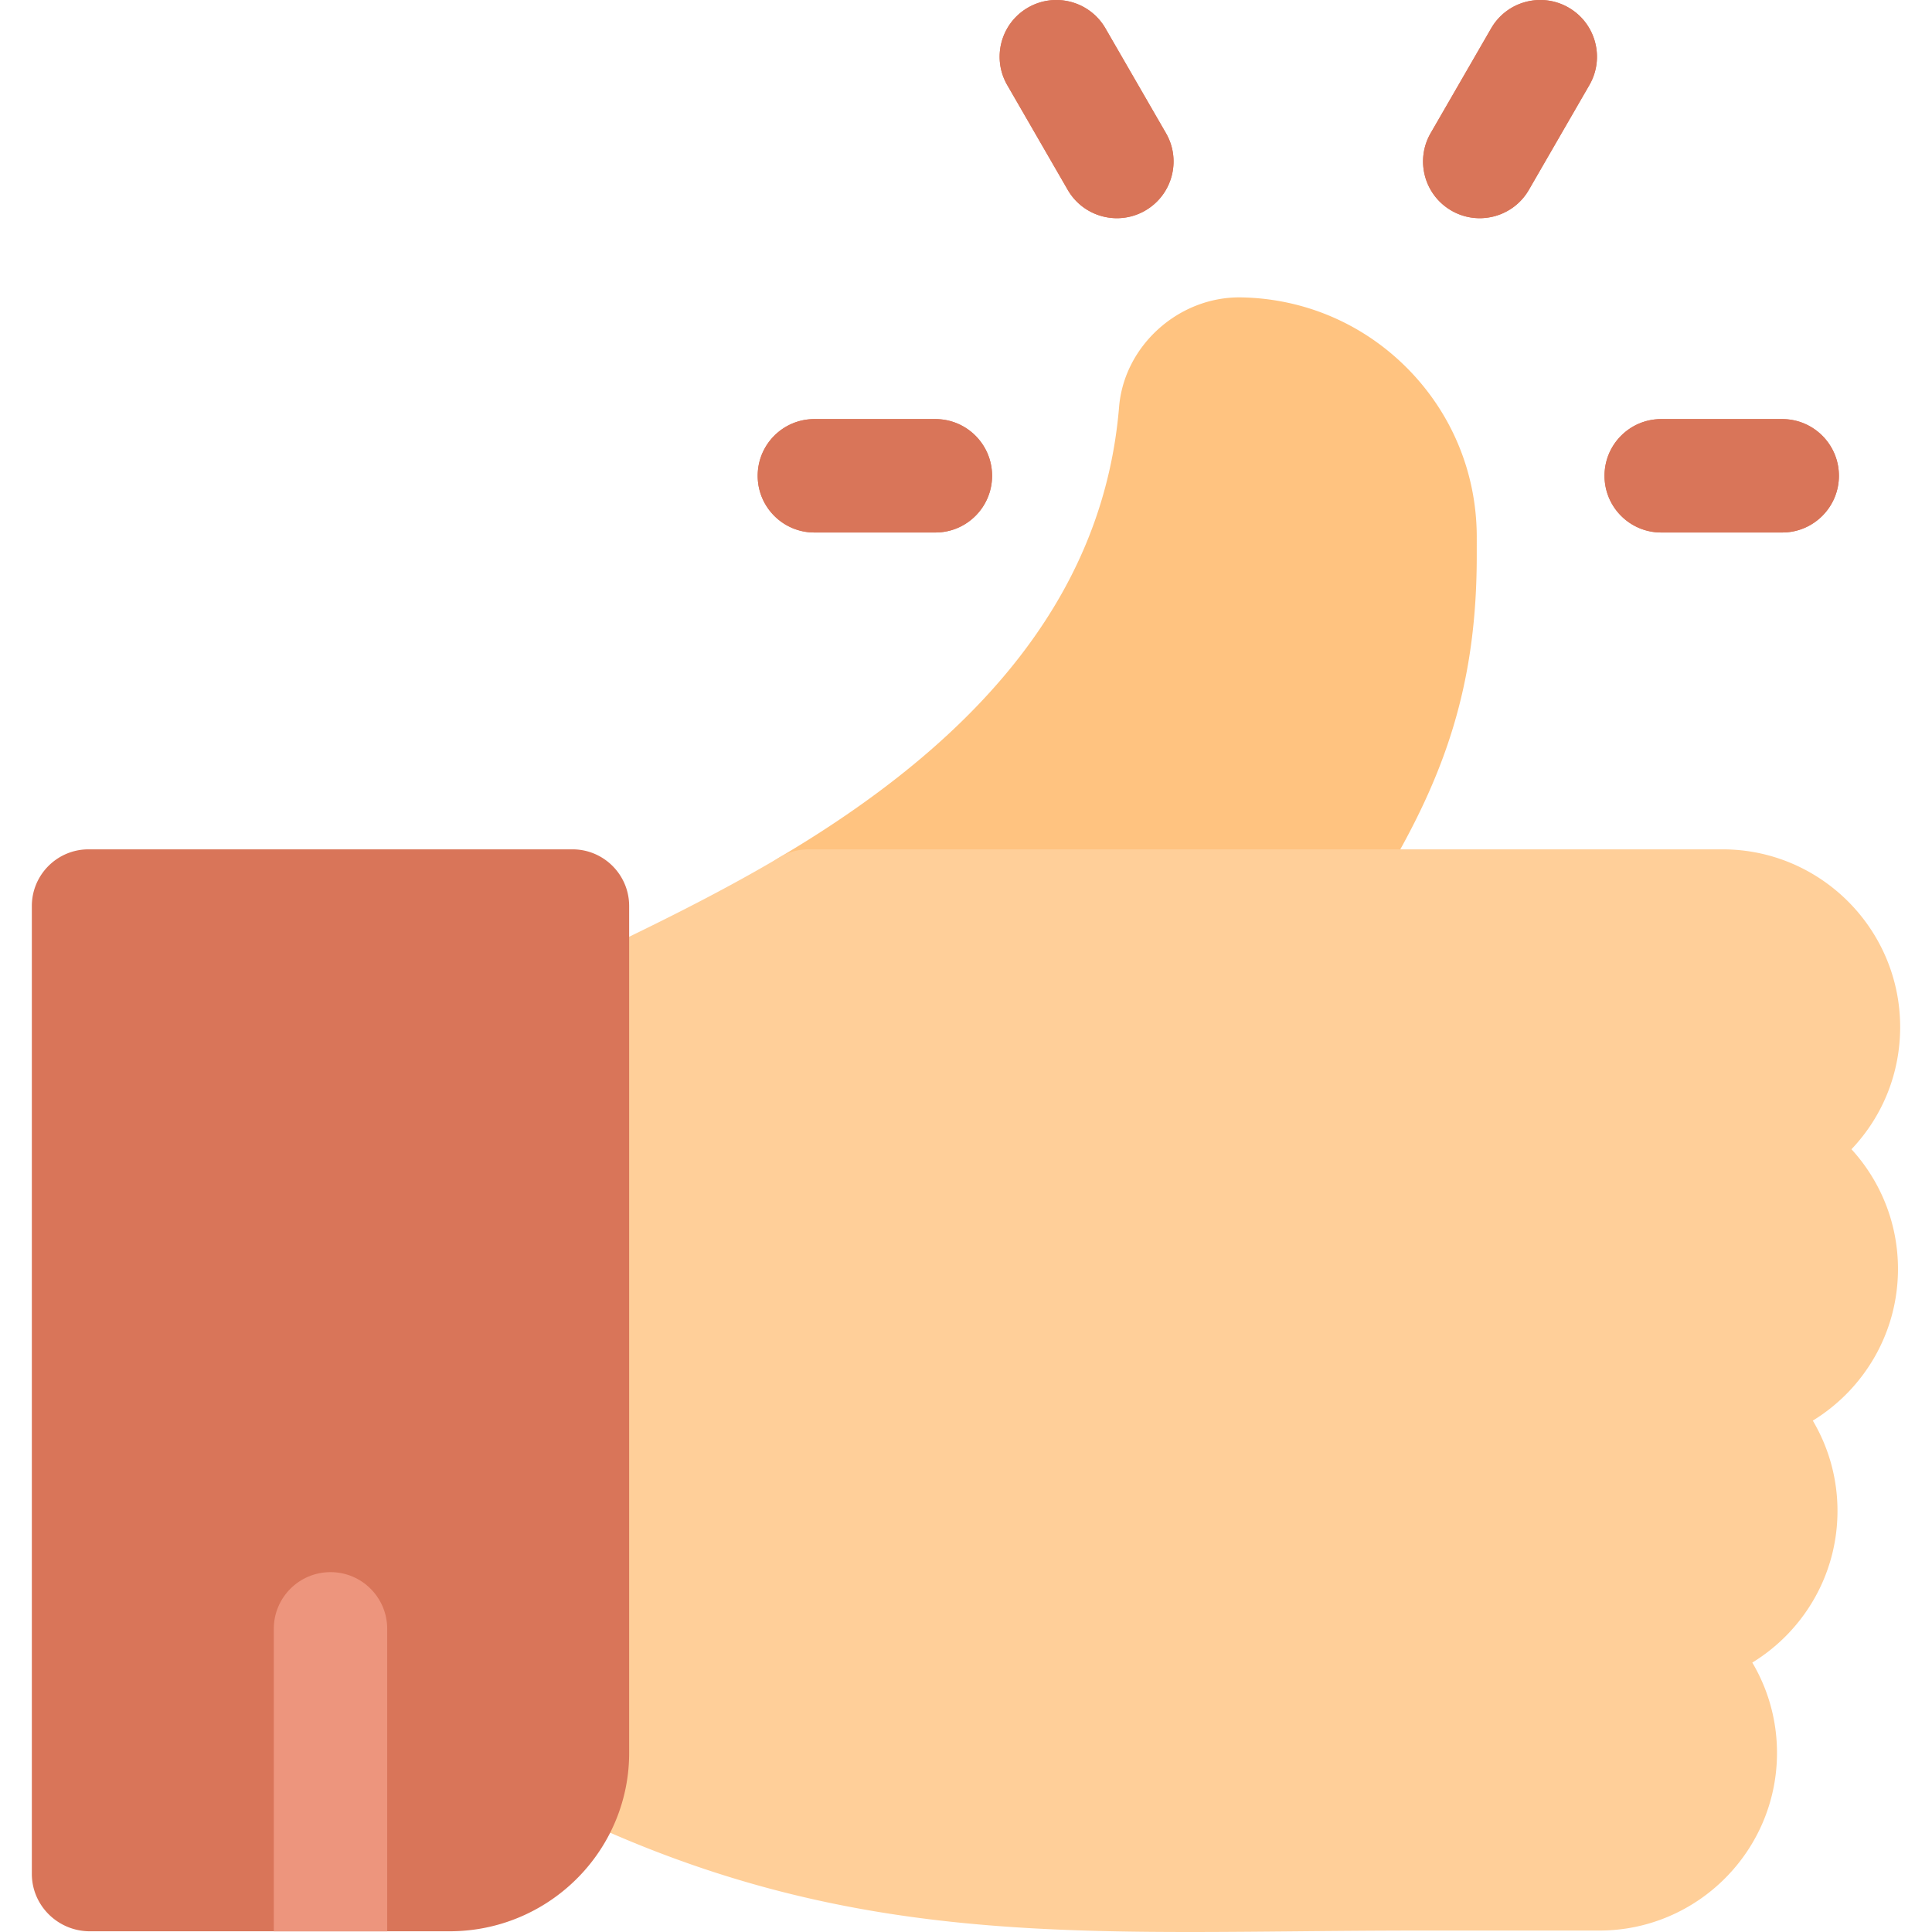
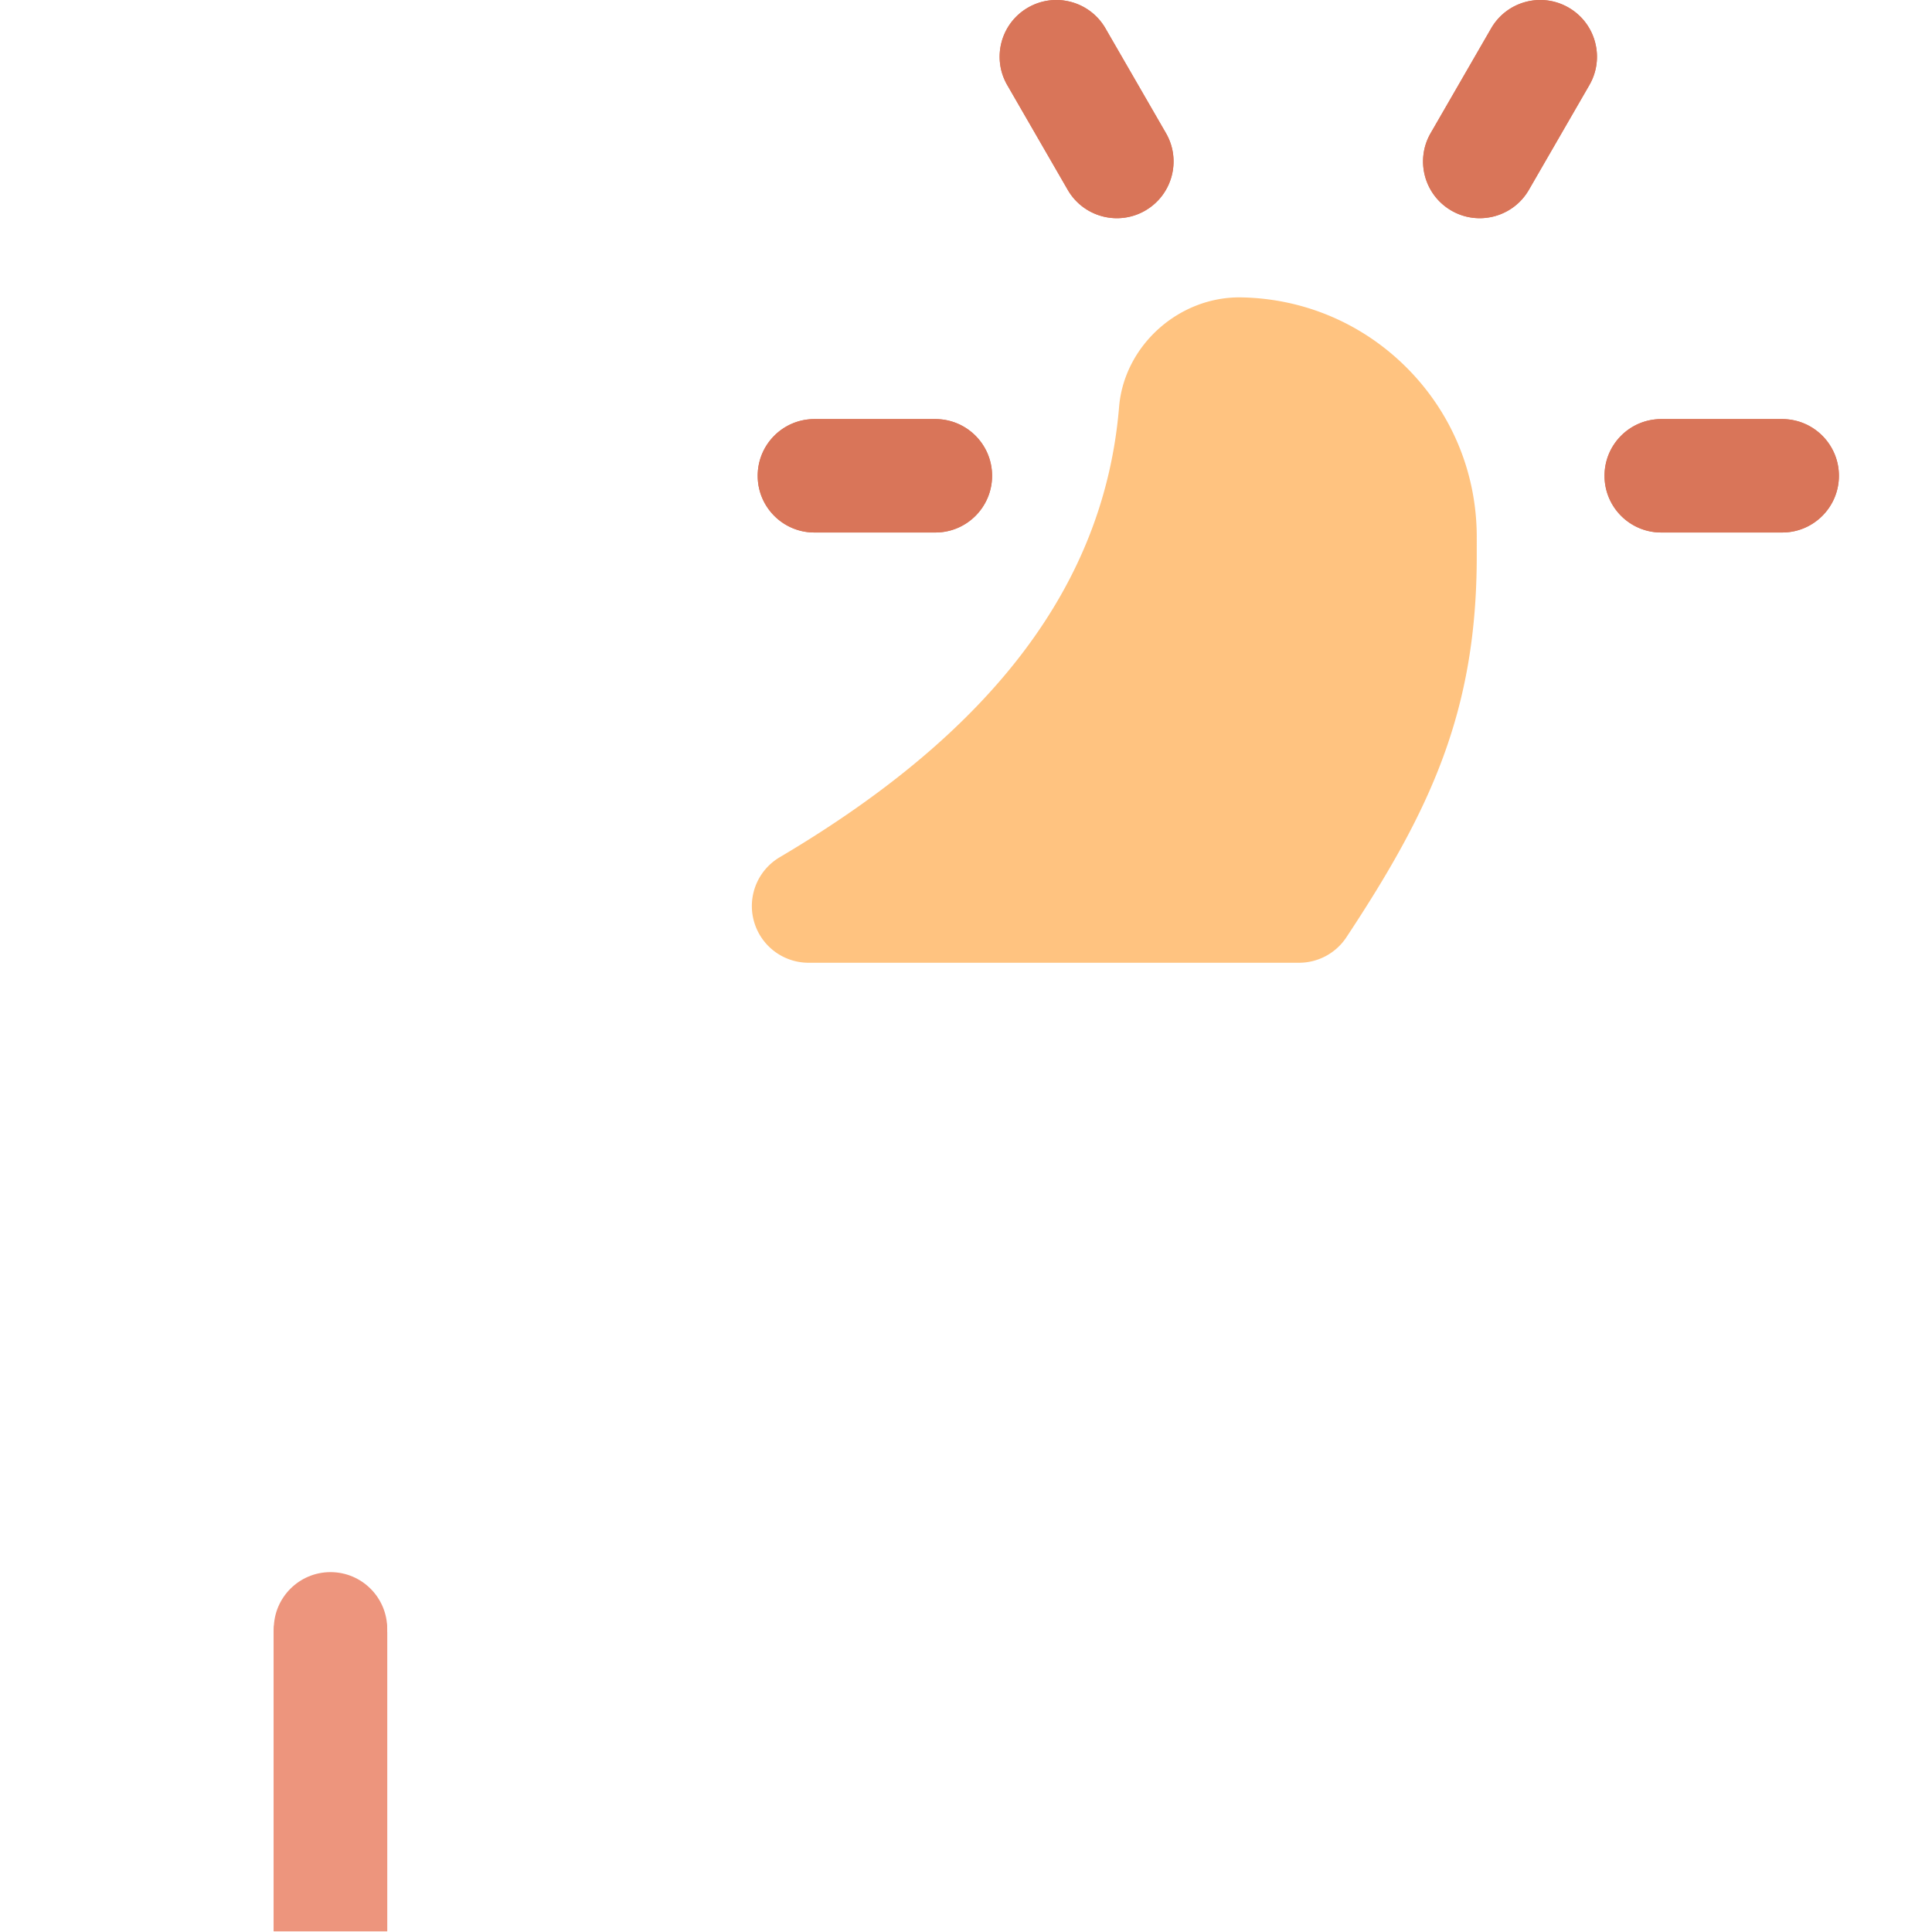
<svg xmlns="http://www.w3.org/2000/svg" version="1.1" width="512" height="512" x="0" y="0" viewBox="0 0 512 512" style="enable-background:new 0 0 512 512" xml:space="preserve" class="">
  <g>
    <path d="M344.265 255.139H214.283a15.027 15.027 0 0 1-7.645-27.967c56.633-33.464 86.05-72.5 89.93-119.338 1.353-16.255 15.831-29.239 32.266-29.024 16.77.268 32.481 6.99 44.248 18.93 11.776 11.951 18.266 27.777 18.272 44.561V147.356c0 41-12.144 67.142-34.551 101.04a15.03 15.03 0 0 1-12.538 6.743z" style="" fill="#ffc380" data-original="#ffc380" class="" />
-     <path d="M503.562 272.171c0-25.964-21.123-47.088-47.088-47.088H214.283c-2.691 0-5.333.722-7.648 2.092-17.001 10.052-34.167 18.327-47.96 24.978-4.811 2.319-9.355 4.51-13.488 6.576a15.029 15.029 0 0 0-8.307 13.442V464.53a15.029 15.029 0 0 0 8.307 13.442C205.91 508.329 256.386 512 315.247 512c9.115 0 18.437-.088 28.023-.178 10.602-.1 21.563-.204 33.055-.204h47.509c25.964 0 47.088-21.123 47.088-47.088 0-8.73-2.387-16.912-6.545-23.929 13.529-8.282 22.575-23.199 22.575-40.191 0-8.73-2.387-16.912-6.545-23.929 13.529-8.282 22.575-23.199 22.575-40.191 0-12.212-4.673-23.353-12.324-31.728 8.332-8.781 12.904-20.234 12.904-32.391z" style="" fill="#ffcf99" data-original="#ffcf99" class="" />
    <path d="M472.303 141.117h-32.06c-8.299 0-15.028-6.729-15.028-15.028s6.729-15.028 15.028-15.028h32.06c8.299 0 15.028 6.729 15.028 15.028s-6.728 15.028-15.028 15.028zM247.884 141.117h-32.06c-8.299 0-15.028-6.729-15.028-15.028s6.729-15.028 15.028-15.028h32.06c8.299 0 15.028 6.729 15.028 15.028s-6.727 15.028-15.028 15.028zM295.989 57.826c-5.195 0-10.245-2.695-13.028-7.516l-16.03-27.765c-4.15-7.187-1.687-16.379 5.5-20.528 7.187-4.15 16.379-1.687 20.528 5.5l16.03 27.765c4.15 7.187 1.687 16.379-5.5 20.528a14.953 14.953 0 0 1-7.5 2.016zM392.139 57.826a14.95 14.95 0 0 1-7.5-2.016c-7.187-4.15-9.65-13.341-5.5-20.528l16.03-27.765c4.149-7.187 13.341-9.652 20.528-5.5 7.187 4.15 9.65 13.341 5.5 20.528l-16.03 27.765c-2.781 4.821-7.834 7.516-13.028 7.516z" style="" fill="#d97559" data-original="#29ccb1" class="" opacity="1" />
    <path d="M102.613 432.66v79.148H72.557V432.66c0-8.295 6.733-15.028 15.028-15.028s15.028 6.733 15.028 15.028z" style="" fill="#ed957d" data-original="#73c3ff" class="" opacity="1" />
    <path d="M472.303 141.117h-32.06c-8.299 0-15.028-6.729-15.028-15.028s6.729-15.028 15.028-15.028h32.06c8.299 0 15.028 6.729 15.028 15.028s-6.728 15.028-15.028 15.028zM247.884 141.117h-32.06c-8.299 0-15.028-6.729-15.028-15.028s6.729-15.028 15.028-15.028h32.06c8.299 0 15.028 6.729 15.028 15.028s-6.727 15.028-15.028 15.028zM295.989 57.826c-5.195 0-10.245-2.695-13.028-7.516l-16.03-27.765c-4.15-7.187-1.687-16.379 5.5-20.528 7.187-4.15 16.379-1.687 20.528 5.5l16.03 27.765c4.15 7.187 1.687 16.379-5.5 20.528a14.953 14.953 0 0 1-7.5 2.016zM392.139 57.826a14.95 14.95 0 0 1-7.5-2.016c-7.187-4.15-9.65-13.341-5.5-20.528l16.03-27.765c4.149-7.187 13.341-9.652 20.528-5.5 7.187 4.15 9.65 13.341 5.5 20.528l-16.03 27.765c-2.781 4.821-7.834 7.516-13.028 7.516z" style="" fill="#d97559" data-original="#29ccb1" class="" opacity="1" />
    <path d="M102.613 432.66v79.148H72.557V432.66c0-8.295 6.733-15.028 15.028-15.028s15.028 6.733 15.028 15.028z" style="" fill="#ed957d" data-original="#73c3ff" class="" opacity="1" />
-     <path d="M151.705 225.083H23.466c-8.295 0-15.028 6.733-15.028 15.028v256.478c0 8.305 6.733 15.028 15.028 15.218h96.179c18.424-.19 34.404-10.82 42.129-26.269a46.686 46.686 0 0 0 4.959-21.009V240.111c0-8.296-6.733-15.028-15.028-15.028z" style="" fill="#d97559" data-original="#44a4ec" class="" opacity="1" />
    <path d="M102.613 431.658v80.15H72.557v-80.15c0-8.295 6.733-15.028 15.028-15.028s15.028 6.733 15.028 15.028z" style="" fill="#ed957d" data-original="#73c3ff" class="" opacity="1" />
  </g>
</svg>